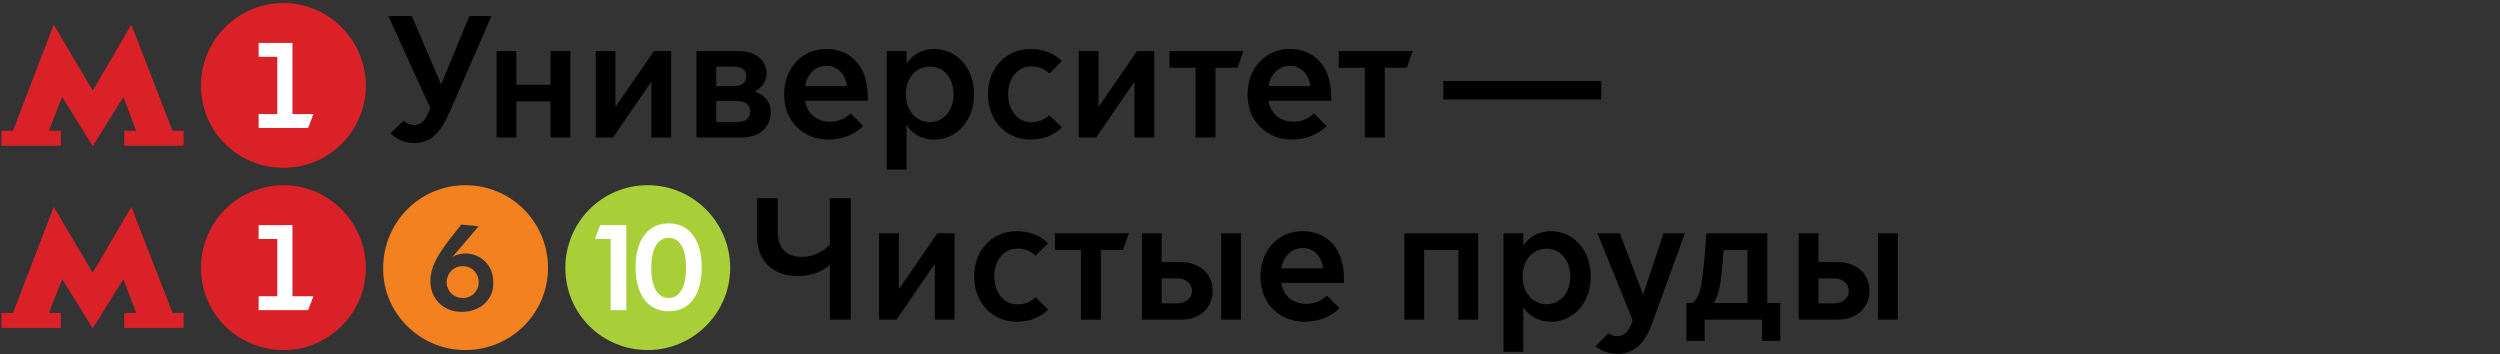
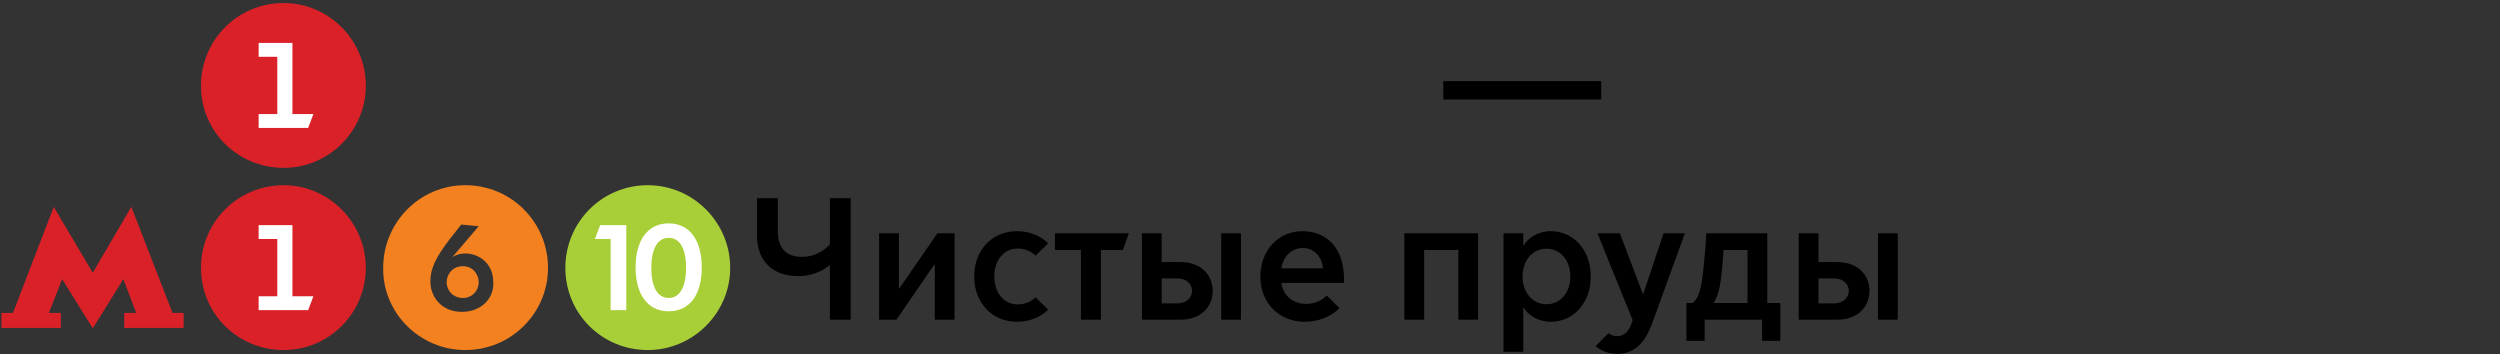
<svg xmlns="http://www.w3.org/2000/svg" width="247" height="35" viewBox="0 0 247 35" fill="none">
  <rect x="0" y="0" width="247" height="35" fill="#333333" stroke="none" />
-   <path d="M5.311 2.44L1.282 12.919H0.143V14.398H6.011V12.919H4.829L6.143 9.581L9.165 14.44L12.187 9.581L13.457 12.919H12.274V14.398H18.143V12.919H17.048L12.975 2.44L9.165 8.947L5.311 2.44Z" fill="#DA2128" />
  <path d="M28 13.776C31.251 13.776 33.897 11.155 33.897 7.879C33.897 4.658 31.251 1.983 28 1.983C24.748 1.983 22.103 4.603 22.103 7.879C22.103 11.155 24.748 13.776 28 13.776Z" fill="white" />
  <path d="M25.554 12.641V11.269H27.396V5.612H25.554V4.241H28.892V11.269H30.964L30.446 12.641H25.554ZM19.857 8.469C19.857 12.984 23.483 16.584 28.029 16.584C32.517 16.584 36.143 12.926 36.143 8.469C36.143 3.955 32.46 0.298 28.029 0.298C23.483 0.298 19.857 3.955 19.857 8.469Z" fill="#DA2128" />
-   <path d="M40.892 14.133C40.018 14.133 39.23 13.79 38.578 13.173L39.881 11.921C40.121 12.144 40.481 12.35 40.892 12.35C41.441 12.35 41.852 12.127 42.23 11.321L42.521 10.704L38.372 1.584H40.687L43.567 8.304H43.601L46.378 1.584H48.555L44.492 10.91C43.601 12.967 42.692 14.133 40.892 14.133ZM49.059 13.584V5.047H51.014V8.373H54.391V5.047H56.345V13.584H54.391V10.018H51.014V13.584H49.059ZM58.853 13.584V5.047H60.807V10.515H60.842L64.613 5.047H66.31V13.584H64.356V8.115H64.322L60.567 13.584H58.853ZM73.322 13.584H68.814V5.047H72.997C74.797 5.047 75.757 6.093 75.74 7.293C75.722 8.081 75.225 8.698 74.608 9.024V9.058C75.551 9.367 76.151 10.121 76.151 11.047C76.151 12.47 75.14 13.584 73.322 13.584ZM70.768 8.51H72.568C73.237 8.51 73.734 8.167 73.734 7.533C73.734 6.881 73.237 6.59 72.568 6.59H70.768V8.51ZM70.768 12.058H72.86C73.648 12.058 74.111 11.698 74.111 11.013C74.111 10.361 73.648 9.984 72.842 9.984H70.768V12.058ZM81.809 13.79C79.495 13.79 77.472 12.093 77.472 9.333C77.472 6.693 79.289 4.841 81.621 4.841C83.866 4.841 85.735 6.315 85.735 9.59V9.95H79.546C79.735 11.338 80.832 12.024 81.998 12.024C82.752 12.024 83.489 11.75 84.038 11.201L85.289 12.453C84.364 13.344 83.163 13.79 81.809 13.79ZM79.546 8.51H83.661C83.575 7.413 82.803 6.504 81.672 6.504C80.455 6.504 79.701 7.447 79.546 8.51ZM89.568 12.384V16.755H87.614V5.047H89.568V6.247H89.603C90.048 5.493 91.025 4.841 92.277 4.841C94.54 4.841 96.237 6.71 96.237 9.315C96.237 11.921 94.54 13.79 92.277 13.79C91.025 13.79 90.048 13.138 89.603 12.384H89.568ZM89.5 9.315C89.5 10.893 90.477 12.058 91.865 12.058C93.254 12.058 94.214 10.893 94.214 9.315C94.214 7.738 93.254 6.573 91.865 6.573C90.477 6.573 89.5 7.738 89.5 9.315ZM101.829 13.79C99.395 13.79 97.612 11.921 97.612 9.315C97.612 6.693 99.395 4.841 101.829 4.841C103.063 4.841 104.161 5.27 104.915 6.041L103.681 7.258C103.286 6.881 102.703 6.555 101.898 6.555C100.526 6.555 99.6 7.738 99.6 9.315C99.6 10.893 100.526 12.075 101.898 12.075C102.703 12.075 103.286 11.75 103.681 11.373L104.915 12.59C104.161 13.361 103.063 13.79 101.829 13.79ZM106.582 13.584V5.047H108.536V10.515H108.57L112.342 5.047H114.039V13.584H112.085V8.115H112.05L108.296 13.584H106.582ZM118.12 13.584V6.693H115.548V5.047H122.851L122.268 6.693H120.091V13.584H118.12ZM127.596 13.79C125.282 13.79 123.259 12.093 123.259 9.333C123.259 6.693 125.076 4.841 127.407 4.841C129.653 4.841 131.522 6.315 131.522 9.59V9.95H125.333C125.522 11.338 126.619 12.024 127.785 12.024C128.539 12.024 129.276 11.75 129.825 11.201L131.076 12.453C130.15 13.344 128.95 13.79 127.596 13.79ZM125.333 8.51H129.447C129.362 7.413 128.59 6.504 127.459 6.504C126.242 6.504 125.487 7.447 125.333 8.51ZM134.844 13.584V6.693H132.273V5.047H139.576L138.993 6.693H136.816V13.584H134.844Z" fill="black" />
  <path d="M142.6 9.83V8.013H158.2V9.83H142.6Z" fill="black" />
  <path d="M5.311 20.44L1.282 30.919H0.143V32.398H6.011V30.919H4.829L6.143 27.581L9.165 32.44L12.187 27.581L13.457 30.919H12.274V32.398H18.143V30.919H17.048L12.975 20.44L9.165 26.948L5.311 20.44Z" fill="#DA2128" />
  <path d="M28 31.776C31.251 31.776 33.897 29.155 33.897 25.879C33.897 22.658 31.251 19.983 28 19.983C24.748 19.983 22.103 22.603 22.103 25.879C22.103 29.155 24.748 31.776 28 31.776Z" fill="white" />
  <path d="M25.554 30.641V29.269H27.396V23.612H25.554V22.241H28.892V29.269H30.964L30.446 30.641H25.554ZM19.857 26.469C19.857 30.984 23.483 34.584 28.029 34.584C32.517 34.584 36.143 30.926 36.143 26.469C36.143 21.955 32.46 18.298 28.029 18.298C23.483 18.298 19.857 21.955 19.857 26.469Z" fill="#DA2128" />
  <path d="M45.741 29.441C46.662 29.441 47.295 28.698 47.295 27.898C47.295 27.041 46.662 26.298 45.741 26.298C44.763 26.298 44.13 27.041 44.13 27.898C44.13 28.698 44.763 29.441 45.741 29.441ZM45.626 30.812C43.67 30.812 42.519 29.384 42.519 27.784C42.519 26.526 43.094 25.384 44.36 23.726L45.569 22.184L47.295 22.355L44.706 25.384C45.108 25.155 45.511 25.041 45.971 25.041C47.352 25.041 48.734 26.069 48.734 27.841C48.849 29.441 47.583 30.812 45.626 30.812ZM45.971 34.584C50.517 34.584 54.143 30.926 54.143 26.469C54.143 21.955 50.517 18.298 45.971 18.298C41.483 18.298 37.858 21.955 37.858 26.469C37.8 30.926 41.483 34.584 45.971 34.584Z" fill="#F48120" />
  <path d="M64.509 33.057C68.46 33.057 71.634 29.837 71.634 25.902C71.634 21.967 68.46 18.807 64.509 18.807C60.557 18.807 57.384 21.967 57.384 25.902C57.384 29.897 60.617 33.057 64.509 33.057Z" fill="white" />
  <path d="M66.064 29.441C67.211 29.441 67.785 28.241 67.785 26.469C67.785 24.641 67.211 23.498 66.064 23.498C64.917 23.498 64.344 24.698 64.344 26.469C64.344 28.241 64.917 29.441 66.064 29.441ZM60.33 30.641V23.612H58.782L59.298 22.241H61.878V30.641H60.33ZM66.064 30.755C64 30.755 62.796 29.098 62.796 26.412C62.796 23.726 64 22.069 66.064 22.069C68.129 22.069 69.333 23.726 69.333 26.412C69.333 29.155 68.129 30.755 66.064 30.755ZM64 34.584C68.473 34.584 72.143 30.926 72.143 26.469C72.143 21.955 68.473 18.298 64 18.298C59.47 18.298 55.857 21.955 55.857 26.469C55.857 30.984 59.47 34.584 64 34.584Z" fill="#A9CF38" />
  <path d="M81.992 31.584V26.201H81.957C81.477 26.63 80.38 27.281 78.854 27.281C76.386 27.281 74.791 25.824 74.791 23.27V19.584H76.849V22.841C76.849 24.555 77.706 25.378 79.249 25.378C80.843 25.378 81.854 24.333 81.992 24.144V19.584H84.049V31.584H81.992ZM86.855 31.584V23.047H88.809V28.515H88.844L92.615 23.047H94.312V31.584H92.358V26.115H92.324L88.569 31.584H86.855ZM100.468 31.79C98.033 31.79 96.25 29.921 96.25 27.315C96.25 24.693 98.033 22.841 100.468 22.841C101.702 22.841 102.799 23.27 103.553 24.041L102.319 25.258C101.925 24.881 101.342 24.555 100.536 24.555C99.165 24.555 98.239 25.738 98.239 27.315C98.239 28.893 99.165 30.075 100.536 30.075C101.342 30.075 101.925 29.75 102.319 29.373L103.553 30.59C102.799 31.361 101.702 31.79 100.468 31.79ZM106.797 31.584V24.693H104.226V23.047H111.529L110.946 24.693H108.769V31.584H106.797ZM120.655 31.584V23.047H122.609V31.584H120.655ZM112.821 23.047H114.775V25.893H116.609C118.752 25.893 119.815 27.247 119.815 28.738C119.815 30.23 118.752 31.584 116.609 31.584H112.821V23.047ZM114.775 29.973H116.301C117.278 29.973 117.775 29.355 117.775 28.738C117.775 28.121 117.278 27.504 116.301 27.504H114.775V29.973ZM128.863 31.79C126.548 31.79 124.526 30.093 124.526 27.333C124.526 24.693 126.343 22.841 128.674 22.841C130.92 22.841 132.788 24.315 132.788 27.59V27.95H126.6C126.788 29.338 127.886 30.024 129.051 30.024C129.806 30.024 130.543 29.75 131.091 29.201L132.343 30.453C131.417 31.344 130.217 31.79 128.863 31.79ZM126.6 26.51H130.714C130.628 25.413 129.857 24.504 128.726 24.504C127.508 24.504 126.754 25.447 126.6 26.51ZM138.752 31.584V23.047H146.038V31.584H144.084V24.693H140.707V31.584H138.752ZM150.5 30.384V34.755H148.546V23.047H150.5V24.247H150.535C150.98 23.493 151.957 22.841 153.209 22.841C155.472 22.841 157.169 24.71 157.169 27.315C157.169 29.921 155.472 31.79 153.209 31.79C151.957 31.79 150.98 31.138 150.535 30.384H150.5ZM150.432 27.315C150.432 28.893 151.409 30.058 152.797 30.058C154.186 30.058 155.146 28.893 155.146 27.315C155.146 25.738 154.186 24.573 152.797 24.573C151.409 24.573 150.432 25.738 150.432 27.315ZM159.799 34.961C158.976 34.961 158.205 34.687 157.639 34.207L158.908 32.921C159.148 33.093 159.422 33.213 159.765 33.213C160.468 33.213 160.982 32.767 161.308 31.635L157.828 23.047H160.039L162.319 29.047H162.354L164.359 23.047H166.468L163.245 31.91C162.594 33.744 161.565 34.961 159.799 34.961ZM166.62 33.675V29.938H167.203C167.752 29.613 168.043 28.618 168.18 27.504C168.454 25.515 168.592 23.047 168.592 23.047H174.609V29.938H175.894V33.675H174.094V31.584H168.42V33.675H166.62ZM169.329 29.904V29.938H172.654V24.693H170.289C170.237 25.498 170.152 26.647 170.014 27.658C169.912 28.515 169.689 29.321 169.329 29.904ZM185.543 31.584V23.047H187.498V31.584H185.543ZM177.709 23.047H179.663V25.893H181.498C183.64 25.893 184.703 27.247 184.703 28.738C184.703 30.23 183.64 31.584 181.498 31.584H177.709V23.047ZM179.663 29.973H181.189C182.166 29.973 182.663 29.355 182.663 28.738C182.663 28.121 182.166 27.504 181.189 27.504H179.663V29.973Z" fill="black" />
</svg>